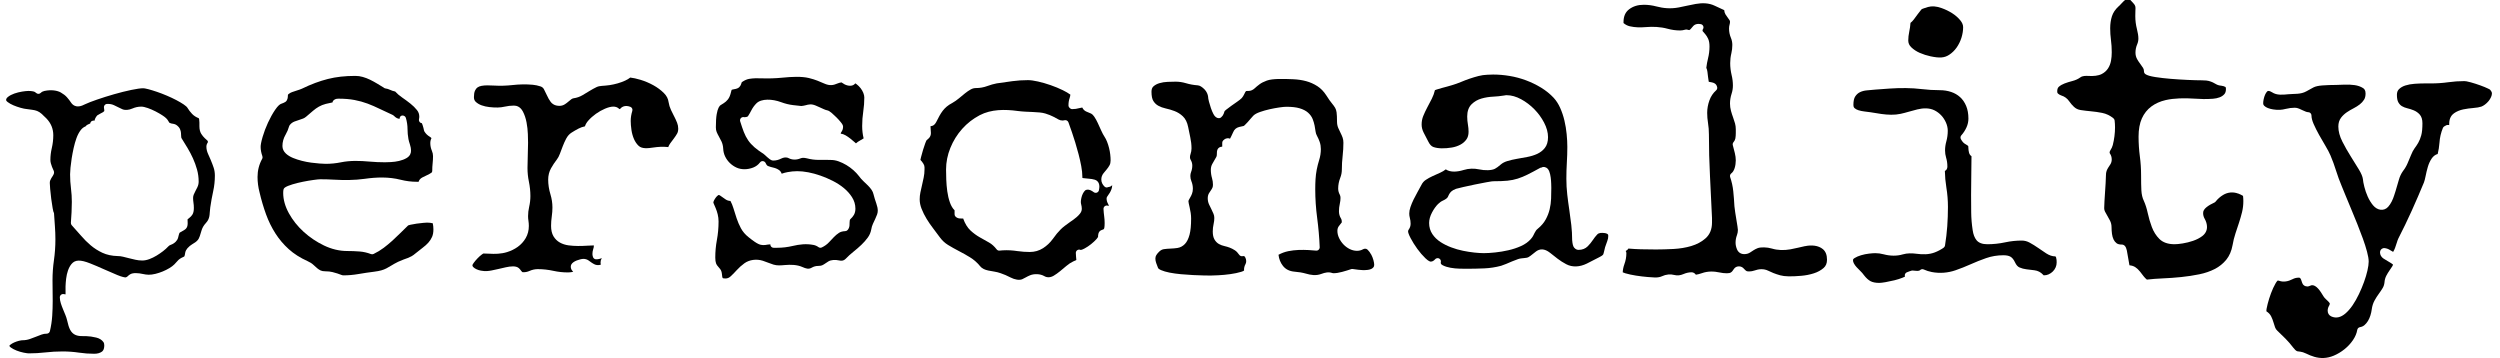
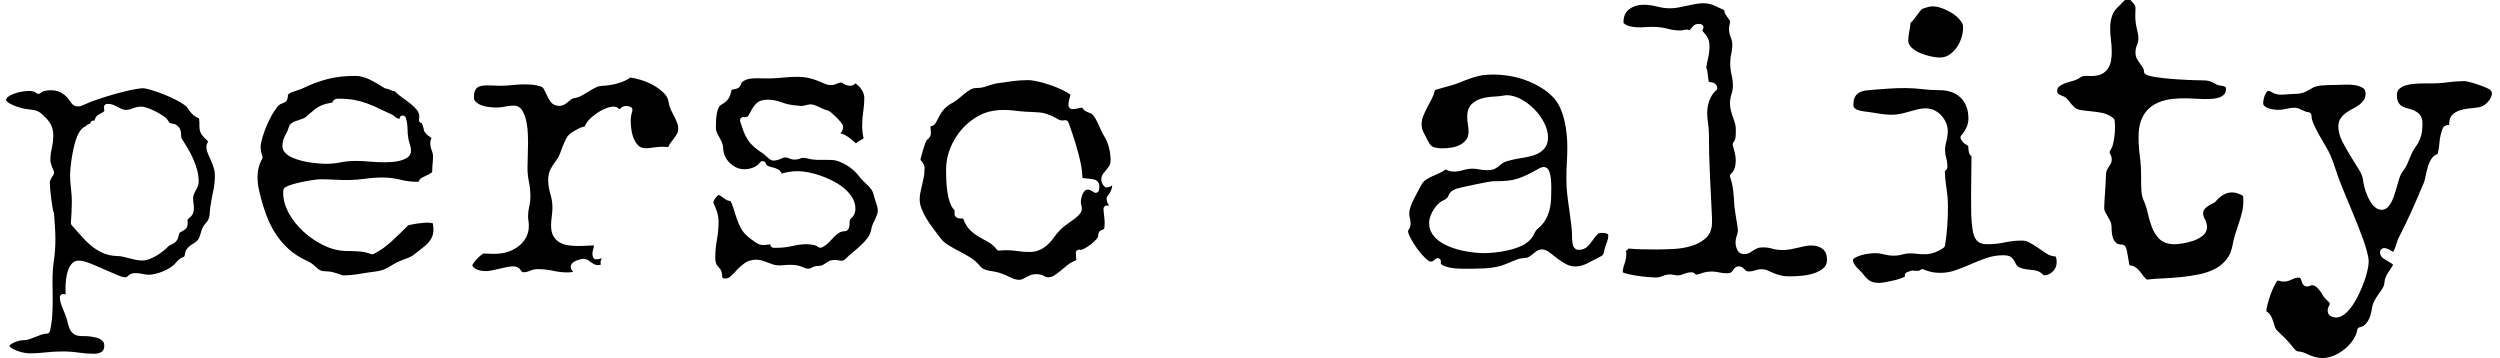
<svg xmlns="http://www.w3.org/2000/svg" id="Layer_1" version="1.1" viewBox="0 0 189.465 27.134">
  <path class="st0" d="M15.985,12.156c-.078-.179-.15-.344-.218-.494-.083-.183-.125-.368-.125-.55,0-.112.036-.218.106-.315.011-.066.007-.106-.012-.124l-.221-.206c-.093-.087-.181-.195-.26-.319-.095-.15-.142-.342-.142-.588v-.278c0-.083-.006-.162-.019-.237-.005-.028-.014-.056-.028-.084-.205-.08-.375-.189-.506-.326-.134-.14-.261-.307-.377-.497-.017-.026-.083-.101-.264-.224-.159-.107-.346-.217-.562-.33-.219-.114-.458-.227-.715-.336-.257-.11-.505-.205-.744-.286-.238-.081-.455-.148-.651-.2-.222-.06-.338-.072-.396-.072-.197,0-.5.042-.901.126-.412.086-.85.196-1.301.325-.455.13-.885.266-1.291.406-.399.138-.701.255-.897.348-.08.041-.162.077-.242.109-.103.041-.21.062-.32.062-.148,0-.36-.053-.524-.304-.077-.119-.178-.249-.301-.39-.113-.129-.271-.251-.469-.364-.249-.141-.701-.231-1.245-.113-.109.024-.198.071-.272.145-.098.098-.256.098-.354,0-.061-.061-.133-.099-.219-.114-.239-.043-.435-.049-.84.016-.199.032-.399.082-.594.15-.183.064-.344.149-.478.254-.124.097-.138.181-.138.235s.062.113.113.152c.125.094.271.177.437.247.176.074.354.137.535.188.218.062.338.081.401.087.216.031.376.052.492.067.137.017.261.047.368.088.115.045.229.117.339.214.091.081.211.196.362.347.351.362.527.79.527,1.275,0,.33-.039.665-.117.995-.068.292-.103.588-.103.88,0,.084.012.171.035.256.027.099.056.188.087.268.031.08.06.146.086.199.05.099.07.151.07.214,0,.091-.032.184-.097.275-.031.045-.065.097-.102.156-.033.053-.063.115-.092.184-.021.052-.032.116-.032.19,0,.075.01.227.028.456.02.236.046.483.08.743.034.26.069.498.108.713.042.24.067.297.07.303.029.039.033.065.036.114.02.321.042.642.066.963.025.329.037.657.037.986,0,.537-.038,1.071-.112,1.588-.071.494-.107.999-.107,1.502,0,.262.002.524.007.787.005.265.007.53.007.795,0,.376-.012.753-.037,1.13-.025.383-.084.771-.175,1.154-.026.112-.127.192-.243.192-.136,0-.265.021-.383.065-.144.052-.288.108-.432.166-.149.06-.301.116-.456.171-.178.063-.372.096-.574.096-.033,0-.111.006-.262.043-.123.031-.243.073-.362.126-.112.05-.211.109-.296.178-.044.036-.06.062-.062.067 0.0.047.06.101.109.137.124.089.272.167.441.232.178.068.357.122.532.157.215.044.334.054.396.054.409,0,.825-.024,1.239-.071.432-.05.873-.075,1.31-.075.42,0,.839.03,1.245.091.381.057.771.085,1.157.085.238,0,.433-.053.579-.158.045-.032.182-.13.182-.485,0-.103-.022-.185-.069-.248-.059-.082-.134-.151-.223-.207-.093-.059-.201-.102-.32-.13-.14-.032-.271-.058-.392-.076-.252-.027-.47-.043-.629-.034-.219.003-.391-.021-.542-.085-.171-.071-.309-.202-.41-.391-.085-.159-.163-.4-.236-.739-.026-.113-.066-.237-.12-.371-.058-.145-.119-.293-.182-.443-.066-.158-.123-.309-.168-.452-.052-.161-.078-.315-.078-.458,0-.075.034-.146.091-.193.058-.047.134-.066.208-.052.042.008.08.015.114.019.007.001.014.001.021.002-.004-.249-.006-.439-.001-.604.005-.183.021-.379.046-.587.026-.216.072-.421.136-.607.068-.199.159-.368.271-.503.268-.323.654-.348,1.42-.044.335.133.683.281,1.043.444.354.16.69.305,1.01.436.362.148.546.179.638.179.08-.026.114-.056.146-.088.052-.052.113-.1.182-.144.219-.138.628-.103.978-.026.285.062.542.089.949-.013.183-.045.366-.106.544-.179.178-.073.349-.158.508-.254.152-.092.277-.185.369-.277.101-.101.183-.19.248-.268.094-.115.235-.212.43-.297.067-.027.084-.046.084-.046.016-.029.028-.06.033-.092.01-.068.023-.139.039-.212.023-.109.079-.215.165-.315.12-.131.236-.229.35-.295.086-.05.168-.102.245-.156.066-.047.131-.105.191-.174.036-.04.09-.123.149-.291.045-.156.095-.316.145-.47.06-.186.167-.363.318-.525.079-.087.139-.172.177-.252.039-.083.067-.166.083-.247.018-.091.028-.187.032-.286.005-.12.019-.252.039-.398.059-.415.134-.83.223-1.234.084-.381.126-.777.126-1.177,0-.216-.03-.416-.09-.595-.066-.198-.137-.384-.212-.559h-0ZM14.968,14.171c-.046.097-.097.197-.153.299-.049.089-.094.183-.134.282-.032.078-.047.162-.047.257,0,.113.009.225.026.334.021.135.032.273.032.413,0,.231-.037.394-.115.512-.064.097-.138.176-.219.237-.052.039-.1.078-.144.118l.009.305c0,.19-.052.334-.156.428-.045.04-.131.105-.403.248-.053.03-.065.052-.065.052-.021.046-.038.095-.048.145-.016.074-.035.148-.056.222-.031.109-.092.209-.181.298-.104.104-.232.184-.38.235-.072.025-.131.064-.181.12-.109.12-.244.241-.401.362-.154.118-.315.228-.484.331-.173.105-.352.193-.531.261-.194.074-.382.112-.558.112-.174,0-.348-.02-.517-.058-.153-.034-.309-.071-.467-.111l-.469-.117c-.136-.034-.273-.051-.408-.051-.439-.011-.828-.095-1.161-.25-.321-.15-.618-.34-.883-.563-.258-.218-.507-.466-.74-.739-.222-.261-.455-.522-.696-.783-.047-.051-.071-.119-.066-.188.02-.272.037-.54.051-.802.014-.259.021-.518.021-.777,0-.339-.021-.681-.064-1.016-.045-.355-.068-.718-.068-1.079,0-.113.01-.279.03-.499.02-.215.05-.45.09-.704s.09-.516.149-.785c.061-.273.133-.525.214-.749.086-.237.192-.439.314-.6.111-.146.236-.244.374-.292.039-.055.09-.1.153-.132.055-.027.11-.052.166-.074.012-.005.024-.011.036-.017.01-.073.052-.141.116-.181.062-.038.139-.049.208-.028.025-.131.086-.255.184-.375.016-.02.034-.036.055-.05.068-.045.145-.088.23-.128.064-.03.125-.062.18-.096.036-.022.062-.046.083-.073,0,0,.011-.016.011-.065,0-.046-.009-.108-.024-.186-.015-.073.004-.149.052-.208.047-.058.119-.091.193-.091h.073c.152,0,.301.032.44.096.112.051.221.104.328.16.097.051.199.1.306.146.207.09.495.062.752-.051.222-.097.45-.146.679-.146.127,0,.291.036.5.109.19.067.388.153.588.255.199.103.383.21.552.322.197.131.326.255.395.379.069.139.111.165.112.165.047.025.09.041.125.046.068.01.139.023.212.039.123.026.239.103.354.232.081.097.13.201.153.315.018.089.027.179.027.269,0,.062.004.125.013.187.004.036.016.065.033.092.151.242.298.482.446.728.151.251.288.513.409.78.122.269.225.552.306.841.084.299.126.61.126.924,0,.144-.03.281-.09.407l-0-0Z" />
  <path class="st0" d="M32.378,16.87c-.055,0-.157.007-.307.021-.157.014-.322.033-.494.057-.168.023-.325.051-.47.084-.139.032-.178.055-.179.056-.193.186-.392.379-.585.573-.198.198-.401.392-.609.58-.211.19-.429.371-.654.541-.232.175-.49.332-.768.465-.062.03-.134.034-.199.008-.278-.107-.567-.174-.859-.196-.311-.024-.625-.036-.94-.036-.592,0-1.186-.142-1.764-.42-.566-.273-1.084-.622-1.54-1.037-.458-.417-.832-.887-1.113-1.397-.288-.523-.434-1.042-.434-1.542,0-.109.007-.193.02-.254.013-.063.049-.119.102-.156.121-.085.312-.166.584-.247.251-.076.515-.141.792-.196.273-.055.535-.1.783-.134.261-.037.439-.054.533-.054.347,0,.691.01,1.033.03.771.044,1.565.044,2.331-.064.888-.126,1.81-.161,2.726.071.402.102.813.153,1.22.153.039,0,.084.001.136.003.038-.135.131-.248.272-.324.113-.062.238-.124.377-.185.117-.052.226-.112.325-.182.038-.026.061-.058.061-.132,0-.205.01-.401.031-.591.019-.172.028-.351.028-.537,0-.131-.028-.264-.083-.393-.082-.191-.123-.389-.123-.588,0-.14.03-.268.089-.38-.039-.042-.084-.078-.135-.108-.167-.099-.301-.23-.4-.392-.016-.025-.026-.053-.032-.082-.009-.046-.023-.11-.042-.189-.018-.074-.04-.148-.066-.223-.017-.047-.035-.092-.053-.135-.027-.002-.054-.01-.08-.022-.104-.049-.162-.163-.14-.275.008-.042.015-.08.019-.114.003-.029.005-.058.005-.086,0-.188-.057-.35-.173-.496-.139-.175-.307-.341-.501-.494-.206-.163-.416-.318-.631-.466-.207-.142-.382-.293-.523-.45-.138-.027-.271-.071-.396-.131-.107-.052-.223-.086-.342-.102-.057-.008-.107-.034-.145-.073l-.479-.291c-.179-.108-.36-.207-.544-.297-.177-.086-.362-.157-.553-.211-.182-.052-.371-.078-.561-.078-.389,0-.76.019-1.1.057-.339.038-.67.097-.984.177-.317.081-.638.181-.956.3-.318.119-.658.266-1.011.437-.104.046-.224.089-.368.132-.126.038-.253.08-.379.126-.104.039-.192.088-.263.147-.042.035-.05.065-.05.102,0,.16-.021.385-.196.497-.071.045-.178.093-.336.149-.064.025-.217.122-.44.454-.192.285-.373.611-.537.968-.165.358-.301.719-.405,1.072-.125.426-.151.647-.151.757,0,.224.044.462.132.707.024.067.018.142-.017.205-.232.419-.35.881-.35,1.373,0,.387.051.78.153,1.167.136.58.3,1.137.491,1.663.188.518.427,1.003.709,1.445.279.438.62.84,1.011,1.194.389.352.87.658,1.429.91.18.079.332.176.451.289.094.089.185.171.274.246.077.065.167.124.266.173.081.04.204.062.357.062.206,0,.387.02.539.059.137.036.261.071.372.106.115.037.216.073.305.11.052.021.102.032.146.032.375,0,.757-.033,1.137-.099.399-.069.796-.128,1.191-.177.221-.028.405-.062.549-.103.139-.039.269-.089.385-.15.126-.065.252-.137.377-.216.138-.087.309-.181.512-.283.162-.075.299-.132.418-.174.11-.038.215-.076.315-.114.092-.036.187-.08.284-.132.091-.05.2-.129.323-.234.182-.152.359-.291.534-.421.157-.117.297-.243.417-.377.114-.126.208-.272.28-.433.068-.152.103-.345.103-.572,0-.15-.016-.305-.048-.461-.132-.034-.272-.05-.419-.05l0.0 0ZM21.637,10.219c.121-.21.214-.43.276-.653.009-.031.023-.061.043-.086.097-.125.219-.215.365-.271.107-.041.22-.08.338-.116.106-.032.212-.069.318-.111.084-.033.164-.084.239-.151l.511-.437c.143-.122.291-.227.441-.312.155-.088.332-.159.523-.208.14-.036.31-.073.51-.112.005-.056.03-.11.072-.152.067-.067.149-.109.237-.122.045-.006.093-.01.145-.01.453,0,.86.034,1.211.1.35.066.684.159.994.275.304.115.612.249.916.398.295.145.627.3.995.465.032.014.061.036.085.062.059.066.129.122.211.167.071.039.142.057.217.057,0-.138.082-.249.22-.249.111,0,.223.073.254.179.084.285.127.573.127.854,0,.243.023.497.069.754.026.129.062.259.106.385.058.163.088.334.088.509,0,.159-.058.382-.336.545-.163.095-.354.169-.568.218-.204.047-.413.076-.622.086-.201.01-.352.015-.452.015-.387,0-.778-.018-1.165-.052-.724-.065-1.463-.089-2.169.055-.376.076-.762.115-1.148.115-.112,0-.268-.007-.466-.023-.195-.015-.406-.037-.636-.067-.233-.031-.473-.077-.711-.138-.239-.061-.462-.134-.663-.216-.217-.089-.4-.201-.543-.333-.172-.159-.264-.357-.264-.572,0-.297.078-.583.231-.85h-0Z" />
  <path class="st0" d="M51.097,8.831c-.084-.164-.167-.33-.246-.499-.088-.187-.149-.387-.182-.595-.033-.256-.148-.477-.354-.683-.227-.227-.496-.427-.801-.595-.31-.171-.639-.31-.977-.412-.291-.087-.55-.145-.773-.17-.105.085-.233.163-.384.232-.182.083-.376.154-.578.211-.2.057-.401.1-.601.131-.473.073-.737.026-.998.153-.173.084-.345.179-.514.282-.177.108-.356.216-.537.324-.209.124-.44.204-.688.238-.058.011-.115.034-.162.07-.073.055-.146.114-.22.178-.087.077-.178.145-.271.205-.124.08-.261.121-.407.121-.371,0-.569-.163-.669-.299-.108-.146-.204-.312-.284-.495-.071-.16-.148-.317-.232-.472-.057-.104-.142-.171-.266-.211-.19-.063-.383-.104-.577-.121-.51-.047-1.023-.035-1.524.021-.474.053-.944.068-1.456.038-.33-.019-.647-.026-.912.025-.116.022-.217.063-.3.121-.074.052-.137.133-.186.242-.054.118-.081.283-.081.49,0,.156.044.27.14.359.121.112.269.201.441.262.186.066.383.111.587.133.492.054.816.047,1.163-.032.232-.053.467-.08.7-.08.203,0,.486.079.683.457.123.235.215.51.273.816.056.294.089.593.1.887.01.287.015.505.015.653,0,.326-.007.65-.022.971-.014.313-.021.629-.021.948,0,.343.035.688.105,1.026.076.371.115.741.115,1.098,0,.271-.032.547-.094.818-.054.234-.082.472-.082.706,0,.114.009.225.026.334.021.135.032.272.032.413,0,.336-.081.645-.239.917-.154.264-.358.487-.605.664-.241.171-.511.304-.804.394-.464.145-.944.148-1.364.121-.145-.009-.291-.014-.44-.014.006.002-.034.019-.119.082-.107.08-.214.176-.321.288-.109.113-.207.229-.293.348-.084.115-.091.164-.091.164,0,.057.018.101.059.142.066.066.151.124.25.169.107.049.219.085.334.105.354.064.563.032.811-.014.176-.033.353-.072.529-.114.183-.045.366-.087.548-.126.354-.077.771-.129.989.065.064.058.122.125.172.201.025.038.055.07.089.099.001,0,.024.01.084.01.162,0,.311-.031.455-.096.207-.092.419-.139.629-.139.397,0,.797.044,1.189.13.357.079.721.119,1.082.119.044,0,.1-.002.167-.007.061-.004.12-.012.177-.024.03-.006.054-.017.072-.031-.131-.106-.182-.236-.182-.376,0-.122.063-.231.188-.325.077-.058.167-.106.267-.144.087-.033.174-.06.262-.082.1-.025.175-.037.236-.037.15,0,.283.041.395.12l.226.161c.072.051.153.097.242.14.103.048.277.078.458.02-.011-.055-.017-.109-.017-.161,0-.11.025-.212.075-.303.007-.014.015-.028.023-.041-.128.063-.274.096-.434.096-.107,0-.203-.069-.237-.171-.028-.085-.042-.159-.042-.226,0-.124.017-.237.049-.335.021-.063.038-.126.051-.189.009-.046.011-.088.005-.128,0,0,0-.001-.001-.004-.153.002-.316.009-.49.021-.456.029-.956.039-1.419-.024-.245-.033-.467-.105-.66-.212-.205-.114-.369-.276-.489-.479-.12-.205-.181-.469-.181-.786,0-.235.018-.479.054-.725.032-.221.049-.446.049-.667,0-.335-.051-.67-.15-.996-.114-.374-.172-.749-.172-1.113,0-.315.072-.605.214-.861.128-.229.28-.459.453-.683.082-.106.156-.247.22-.418l.22-.581c.077-.2.162-.387.254-.562.108-.205.247-.36.412-.462.168-.109.349-.213.537-.31.15-.078.31-.133.476-.167.043-.146.129-.292.257-.436.163-.185.357-.357.576-.514.219-.156.45-.286.686-.386.476-.2.823-.222,1.065.003.025.023.044.028.064.028.123-.15.364-.335.791-.174.124.046.19.182.151.308-.08.258-.121.514-.121.761,0,.202.019.434.056.689.036.245.101.478.194.69.088.202.207.375.353.511.255.241.705.188,1.125.125.345-.051.709-.073,1.044-.038.023.002.047.006.07.01.04-.105.092-.202.156-.29.094-.128.187-.254.281-.377.086-.113.166-.234.238-.361.056-.098.084-.224.084-.374,0-.153-.028-.301-.084-.442-.065-.164-.138-.322-.217-.477h-0Z" />
  <path class="st0" d="M66.208,14.747c-.032-.138-.084-.257-.153-.358-.079-.114-.17-.223-.271-.324-.11-.11-.222-.217-.336-.322-.129-.119-.25-.255-.357-.405-.112-.146-.253-.297-.416-.442s-.343-.276-.533-.39c-.19-.113-.39-.207-.593-.28-.191-.068-.383-.103-.568-.103-.307-.01-.603-.013-.889-.007-.326.006-.634-.035-.948-.118l-.134-.025c-.143-.026-.26-.006-.366.037-.282.115-.608.116-.877-.024-.176-.093-.388-.059-.575.037-.187.096-.385.145-.591.145-.112,0-.209-.061-.271-.106-.061-.044-.124-.096-.19-.157l-.167-.153c-.042-.038-.073-.064-.095-.08-.278-.179-.515-.351-.698-.509-.191-.165-.354-.344-.482-.531-.128-.187-.238-.398-.328-.63-.084-.219-.177-.488-.276-.807-.028-.09-.003-.188.063-.253.067-.066.165-.087.254-.059.211-.007.265-.061.282-.088.084-.13.168-.277.252-.44.099-.193.228-.37.382-.524.369-.369,1.197-.341,1.876-.086.292.109.593.184.895.22l.627.069c.109-.009.215-.028.318-.055.24-.065.446-.119.77.018.095.04.197.085.307.135l.322.146c.089.041.175.069.253.085.097.019.201.082.349.21.112.096.226.203.343.32.119.119.224.234.317.348.141.172.188.264.188.363,0,.152-.046.291-.138.414-.026.035-.038.07-.038.114.001,0,.003.001.006.003.13.012.248.054.369.126.116.069.235.15.357.246.117.091.229.186.336.282.029.027.057.052.084.076.092-.085.195-.157.308-.215.096-.049.188-.104.274-.164-.073-.295-.11-.611-.11-.94,0-.372.028-.747.084-1.114.051-.343.078-.692.078-1.04,0-.105-.024-.22-.071-.342-.05-.128-.119-.25-.206-.362-.089-.114-.19-.215-.299-.299-.036-.027-.072-.052-.108-.074-.004.006-.008.011-.013.017-.061.076-.175.167-.371.167-.148,0-.292-.037-.431-.109-.084-.044-.162-.093-.232-.146-.104.014-.206.042-.302.082-.295.124-.562.204-1.019-.002-.139-.062-.305-.132-.496-.208-.184-.073-.402-.141-.648-.202-.565-.137-1.316-.096-1.974-.031-.53.054-1.141.074-1.617.053-.3-.013-.637-.011-.937.041-.165.028-.336.101-.511.218-.045.028-.056.043-.056.043-.012.037-.028.084-.042.128-.026.089-.075.168-.143.237-.081.081-.2.129-.388.158-.137.018-.18.044-.186.048 0.0 0-.024.037-.047.149-.059.261-.137.447-.24.576-.096.12-.202.215-.314.284-.086.053-.169.105-.251.158-.026.017-.078.062-.141.184-.057.108-.105.277-.145.5-.041.233-.062.566-.062.989,0,.141.021.261.061.356.049.117.105.23.168.338.072.124.14.253.202.387.071.155.113.333.125.53.009.213.057.413.145.595.089.187.21.355.359.5.149.145.32.262.508.347.365.166.829.164,1.263-.005.208-.082.377-.208.516-.389.054-.071.14-.11.23-.095.088.012.164.069.198.151.076.18.16.212.188.222.129.049.256.087.381.114.169.037.318.099.443.187.092.064.159.157.201.277.148-.052.299-.093.453-.121.478-.087.933-.104,1.563.015.294.056.604.14.922.251.316.11.632.246.939.401.313.159.595.342.837.543.249.206.455.438.615.688.172.269.259.563.259.874,0,.181-.039.338-.114.47-.066.115-.16.227-.276.332-.014.015-.029.037-.033.057-.011.051-.017.105-.017.16,0,.078-.002.159-.008.243-.008.132-.055.25-.138.35-.045.054-.111.087-.182.09-.197.008-.356.051-.473.127-.14.092-.269.198-.382.316-.126.131-.252.264-.378.399-.148.16-.332.292-.545.393-.083.04-.18.03-.255-.024-.117-.086-.244-.141-.389-.168-.537-.103-1.053-.042-1.559.078-.388.092-.782.139-1.171.139h-.278c-.081,0-.156-.039-.203-.104-.033-.046-.049-.101-.047-.156-.082.002-.146.009-.208.021-.217.042-.442.071-.695-.049-.096-.045-.191-.101-.287-.168-.085-.06-.167-.12-.248-.18-.082-.062-.154-.118-.215-.169-.245-.192-.442-.423-.581-.683-.128-.24-.237-.495-.324-.756-.084-.251-.165-.507-.244-.769-.057-.187-.13-.366-.22-.534-.137-.007-.258-.045-.36-.114-.076-.051-.153-.104-.229-.16-.07-.052-.14-.101-.21-.147-.03-.02-.064-.03-.108-.031.001.002-.016.011-.044.032-.054.04-.106.092-.154.155-.054.071-.102.148-.144.231-.031.061-.046.116-.047.164.001 0.0.009.029.037.092.04.089.086.198.141.327.058.138.109.291.151.461.043.175.066.358.066.544,0,.482-.043.958-.129,1.416-.08.427-.12.873-.12,1.324,0,.184.02.33.058.433.037.1.118.217.241.348.114.114.183.257.198.418.009.097.021.186.034.269.006.036.021.064.047.091.003,0,.054.022.197.022.142,0,.267-.051.381-.155.155-.141.31-.298.465-.472.173-.193.372-.371.59-.528.371-.266.91-.344,1.394-.188.143.046.283.097.42.153.125.051.255.097.39.139.271.084.555.059.834.034.47-.042.949-.031,1.347.145.291.129.482.184.703.057.155-.091.321-.137.492-.137s.263-.027.31-.049c.087-.042.161-.084.223-.13.08-.059.165-.114.255-.167.198-.118.519-.133.789-.073.156.035.338.055.516-.123.168-.178.369-.361.592-.539.209-.166.409-.339.599-.52.183-.174.348-.362.49-.558.129-.179.215-.384.257-.61.021-.142.065-.287.128-.425.054-.119.111-.24.17-.363.055-.114.103-.228.144-.342.034-.094.051-.192.051-.289,0-.156-.037-.34-.11-.546-.086-.243-.154-.465-.205-.667l-0.0 0Z" />
  <path class="st0" d="M83.969,14.185c-.096.047-.196.021-.271-.054-.068-.067-.123-.144-.164-.226-.047-.093-.07-.195-.07-.302,0-.174.055-.333.164-.47.075-.095.158-.196.248-.301.077-.089.148-.194.213-.311.052-.093.079-.218.079-.369,0-.138-.009-.287-.028-.448-.018-.16-.048-.323-.089-.488-.041-.165-.091-.323-.151-.474-.057-.144-.12-.269-.188-.371-.085-.128-.174-.293-.262-.491-.083-.185-.168-.372-.255-.561-.082-.177-.171-.338-.266-.478-.078-.115-.157-.192-.234-.231-.11-.041-.242-.097-.374-.158-.104-.048-.226-.137-.301-.303-.075.009-.149.024-.22.045-.173.05-.357.076-.546.076-.138,0-.279-.141-.279-.279,0-.223.029-.39.087-.558.03-.088.049-.176.057-.261-.149-.11-.34-.222-.568-.334-.287-.141-.598-.27-.924-.383-.327-.114-.65-.208-.962-.278-.303-.069-.56-.104-.765-.104-.397,0-.792.026-1.175.078-.395.054-.792.11-1.191.168-.228.044-.468.112-.703.199-.276.103-.564.155-.856.155-.145,0-.275.033-.4.101-.147.081-.294.18-.438.297-.155.126-.308.252-.459.378-.163.136-.331.254-.5.349-.175.092-.317.186-.43.281-.113.095-.214.201-.3.313-.09.117-.173.246-.25.385-.082.149-.166.31-.252.482-.087.158-.184.247-.298.281-.042.013-.086.022-.129.027v.004c0,.078.004.154.013.227.011.093.017.188.017.286,0,.154-.053.289-.154.389-.058.058-.119.114-.183.167 0-0.0.001-0.0.001-0.0.004,0-.032.052-.09.211-.057.158-.114.329-.172.516-.057.185-.107.366-.15.542-.019.079-.035.148-.047.208.04.04.079.085.119.136.041.052.078.106.112.164.053.088.08.175.08.26v.161c0,.211-.021.421-.064.623-.04.188-.081.377-.125.569-.043.189-.085.375-.124.559-.035.168-.053.343-.053.52,0,.231.048.471.144.714.102.259.23.517.383.767.155.254.325.5.504.731.188.242.355.467.504.674.172.233.38.426.615.569.259.158.527.309.805.453.289.149.572.308.85.477.297.181.56.412.782.687.073.087.158.155.258.203.112.054.233.094.358.119.144.029.291.055.444.079.171.027.334.068.485.122.241.08.5.191.764.329.31.161.664.223.881.125.09-.041.178-.085.263-.135.103-.059.213-.113.331-.162.297-.122.762-.12,1.079.068.211.125.473.107.711-.036.159-.096.319-.209.475-.337.165-.136.325-.27.481-.401.172-.146.344-.259.509-.336.1-.04.178-.077.247-.116-.01-.108-.015-.182-.023-.26-.011-.098-.016-.19-.016-.277,0-.086.045-.167.119-.213.073-.044.166-.049.243-.011.016.004.111-.009.304-.113.167-.09.332-.2.49-.327.159-.127.297-.256.409-.381.109-.122.12-.176.12-.176-0-.092-0-.39.227-.493.061-.028.125-.053.191-.075-.002,0,.014-.014.04-.053 0-.001.041-.082.041-.414,0-.174-.011-.343-.034-.508-.025-.183-.043-.37-.053-.563-.004-.083.032-.162.098-.212.065-.05.15-.064.23-.039.016.005.042.012.084.015-.01-.042-.026-.081-.048-.119-.086-.146-.13-.292-.13-.435,0-.091.044-.156.116-.252.04-.053.084-.12.133-.2.045-.073.086-.164.125-.269.034-.094.051-.196.051-.303-.053.076-.139.127-.247.144-.03.005-.053.008-.068.013l0.0 0ZM83.285,14.413c-.017.085-.077.155-.158.186-.081.029-.172.016-.241-.037-.072-.056-.154-.105-.243-.146-.178-.08-.345-.035-.396.01-.068.062-.128.142-.177.24-.054.107-.094.221-.118.336-.026.119-.039.22-.039.299,0,.065.009.131.027.197.03.109.046.221.046.331,0,.126-.048.25-.143.369-.067.084-.147.167-.242.251-.09.08-.18.151-.271.214-.085.06-.158.11-.218.15-.158.111-.299.215-.419.306-.113.085-.217.176-.312.271-.097.097-.192.202-.285.313-.094.113-.197.249-.31.409-.205.281-.452.514-.736.696-.298.191-.637.289-1.006.289-.313,0-.629-.023-.938-.068-.354-.052-.695-.08-1.114-.057-.082.005-.159.011-.232.021-.086.015-.175-.025-.229-.096-.174-.226-.365-.398-.569-.513l-.703-.396c-.25-.141-.488-.315-.707-.518-.231-.214-.419-.521-.558-.912-.006.007-.03.005-.056.005-.07,0-.14-.003-.209-.008-.123-.009-.23-.057-.312-.138-.047-.047-.073-.11-.073-.177v-.3c-.148-.149-.266-.348-.352-.591-.093-.264-.161-.551-.202-.855-.04-.295-.065-.594-.076-.89-.01-.291-.015-.545-.015-.763,0-.547.109-1.096.326-1.632.215-.532.516-1.018.895-1.442.38-.426.828-.775,1.331-1.037.871-.454,1.902-.453,2.874-.319.758.104,1.608.04,2.098.192.232.072.434.152.597.236.154.08.293.154.417.224.085.048.187.071.31.071.013,0,.051-.002.13-.022.124-.032.253.038.296.159.098.274.186.524.265.749.079.227.163.487.252.778.089.291.173.587.251.888.08.304.147.603.202.896.057.302.085.571.085.8v.088c.012.015.031.025.07.03.136.019.274.033.415.042.164.011.315.036.449.075.107.031.356.145.356.526,0,.06-.01.149-.034.269l-0.0 0Z" />
-   <path class="st0" d="M103.912,19.286c-.071-.133-.155-.249-.249-.343-.085-.085-.153-.095-.196-.095-.063,0-.121.015-.176.047-.272.157-.656.152-1.005-.022-.172-.086-.328-.201-.465-.343-.135-.141-.246-.301-.33-.475-.09-.184-.135-.371-.135-.556,0-.126.03-.238.09-.332.042-.065.089-.127.143-.187.036-.041.069-.082.098-.123.007-.146-.017-.232-.065-.31-.098-.156-.147-.339-.147-.542,0-.184.021-.373.064-.561.035-.152.053-.303.053-.45,0-.095-.019-.176-.058-.247-.078-.144-.118-.297-.118-.457,0-.275.053-.548.156-.81.081-.205.122-.416.122-.626,0-.35.021-.702.061-1.047.037-.326.057-.659.057-.989,0-.146-.02-.276-.059-.385-.045-.125-.097-.245-.155-.357-.067-.128-.126-.254-.177-.378-.062-.147-.093-.308-.093-.477,0-.316-.012-.555-.034-.711-.02-.134-.056-.247-.107-.335-.062-.106-.142-.216-.238-.331-.116-.137-.258-.338-.432-.614-.192-.298-.421-.534-.679-.7-.265-.17-.552-.298-.852-.379-.309-.083-.637-.131-.978-.145-.747-.031-1.566-.056-2,.102-.229.084-.415.178-.551.28-.147.11-.267.208-.358.296-.146.138-.307.208-.48.208h-.073c-.085,0-.114.014-.114.014-.019.014-.038.037-.054.067-.032.06-.064.124-.096.192-.043.093-.103.184-.176.269-.079.08-.19.168-.348.277-.141.097-.287.199-.437.306-.147.104-.28.204-.398.299-.096.077-.117.111-.118.113-.02.067-.043.132-.069.199-.04.104-.106.194-.198.271-.045.038-.102.058-.16.058-.169,0-.31-.107-.419-.318-.069-.132-.132-.282-.19-.452-.056-.163-.104-.322-.145-.48-.046-.178-.066-.295-.066-.377-.007-.078-.034-.177-.08-.276-.047-.102-.11-.195-.188-.277-.083-.087-.175-.162-.273-.224-.084-.052-.166-.081-.253-.087-.298-.021-.6-.075-.895-.163-.254-.076-.513-.114-.771-.114-.173,0-.377.005-.612.015-.218.009-.426.042-.621.1-.178.053-.33.135-.453.246-.097.088-.145.219-.145.4,0,.321.048.559.144.708.1.156.222.272.372.355.163.09.348.158.547.202.236.051.464.119.68.201.235.089.447.222.632.396.199.188.335.462.404.816.048.252.102.511.16.778.062.285.094.566.094.837,0,.145-.024.288-.072.426-.03.085-.045.168-.045.248,0,.072.017.135.052.194.082.136.124.283.124.436,0,.167-.03.33-.09.485-.038.099-.057.199-.057.306,0,.133.026.264.077.389.076.186.114.38.114.578,0,.138-.023.267-.068.384-.04.102-.085.195-.136.279-.041.068-.077.133-.108.196-.022.045-.025.07-.025.079,0,.038.009.095.024.171.019.095.043.202.071.32.031.129.057.263.077.402.021.144.032.286.032.425,0,.525-.039.924-.118,1.222-.085.318-.201.55-.354.709-.161.167-.352.268-.567.301-.171.026-.347.042-.528.047-.162.004-.326.019-.493.042-.125.018-.238.075-.347.177-.092.084-.168.175-.229.272-.048.078-.072.164-.072.263,0,.108.02.221.06.336.047.136.094.261.141.374.01.025.053.091.228.167.173.075.39.139.644.189.264.052.556.092.868.121.319.029.625.051.92.065.295.014.562.024.798.029.237.005.414.007.53.007.096,0,.289-.007.581-.021.291-.015.594-.043.909-.086.307-.042.584-.101.824-.174.178-.055.218-.101.218-.101-.014-.163.027-.34.107-.48.037-.065.055-.142.055-.235,0-.103-.027-.202-.084-.301-.028-.05-.062-.079-.149-.079l-.047.011c-.095.017-.192-.025-.248-.105-.107-.156-.22-.273-.337-.347-.131-.084-.262-.15-.387-.197-.129-.049-.256-.087-.381-.114-.162-.035-.306-.088-.431-.159-.142-.081-.257-.199-.343-.351-.086-.152-.127-.348-.127-.599,0-.194.022-.387.065-.576.035-.152.052-.303.052-.45,0-.114-.02-.216-.061-.313-.051-.122-.105-.239-.162-.352-.059-.119-.116-.234-.17-.348-.07-.146-.105-.308-.105-.481,0-.141.031-.267.091-.373.043-.076.095-.155.155-.236.043-.059.081-.124.112-.195.024-.055.037-.129.037-.221,0-.17-.023-.336-.07-.493-.06-.203-.091-.416-.091-.635,0-.158.034-.303.102-.431.051-.098.105-.193.162-.285.052-.085.102-.17.148-.255.028-.05.042-.106.042-.171,0-.22.015-.306.038-.366.042-.114.127-.194.238-.226.037-.011.081-.02.134-.026v-.291c0-.066.026-.13.073-.177.027-.027.064-.059.112-.093.084-.06.274-.11.405-.039l.095-.184c.064-.128.11-.227.138-.296.043-.109.103-.198.176-.263s.167-.113.277-.143c.077-.021.192-.046.345-.077.001,0,.028-.01.083-.062.073-.068.148-.146.226-.233.081-.091.157-.179.229-.265.079-.095.146-.169.198-.222.107-.107.275-.199.526-.286.218-.076.454-.143.702-.199.245-.055.485-.1.721-.135.246-.037.433-.054.558-.054.408,0,.733.037.993.112.269.079.485.19.645.332.161.143.279.308.353.49.063.16.112.326.145.492.03.156.056.31.076.461.015.113.049.215.1.303.09.167.158.323.211.477.058.167.087.35.087.543,0,.278-.043.557-.129.829-.074.239-.137.483-.184.727-.047.244-.077.489-.091.729-.015.25-.021.499-.021.748,0,.728.049,1.461.145,2.179.098.737.163,1.484.192,2.221.003.072-.026.142-.078.192-.053.049-.124.073-.196.066-.191-.019-.381-.033-.567-.043-.503-.025-1.026-.02-1.534.084-.259.052-.509.144-.747.273.037.325.147.602.337.843.207.263.497.407.888.44.294.02.585.07.859.147.358.103.748.176,1.163.021.276-.103.549-.168.831-.066.026.009.055.014.084.014.191,0,.413-.034.659-.101.262-.071.488-.141.679-.207.038-.013.079-.017.116-.012l.439.059c.234.031.453.039.721.007.094-.012.182-.036.259-.073.068-.033.123-.076.167-.133.033-.043.05-.104.05-.184,0-.084-.02-.201-.058-.346-.039-.147-.097-.291-.17-.43v0Z" />
  <path class="st0" d="M121.772,17.706c-.054-.023-.115-.039-.183-.046-.217-.022-.415-.027-.544.112-.118.126-.228.266-.327.416-.115.173-.247.334-.391.478-.18.18-.414.271-.696.271-.088,0-.217-.03-.333-.172-.081-.099-.125-.264-.15-.569-.001-.388-.022-.765-.065-1.143-.044-.383-.095-.765-.152-1.148-.06-.389-.111-.778-.155-1.167-.045-.391-.067-.792-.067-1.193,0-.416.012-.823.036-1.224.024-.39.037-.788.037-1.193,0-.29-.017-.615-.051-.965-.033-.344-.09-.689-.17-1.028-.079-.335-.188-.658-.322-.959-.13-.292-.295-.548-.49-.761-.273-.292-.594-.551-.949-.769-.361-.22-.748-.408-1.15-.558-.403-.15-.821-.262-1.243-.332-.424-.071-.844-.106-1.248-.106l-.446.015c-.224.009-.445.041-.657.095-.223.057-.446.124-.67.2s-.442.159-.656.25c-.229.096-.467.181-.708.251-.084.028-.199.061-.338.097-.131.034-.266.07-.406.109-.138.038-.267.076-.386.114-.059.019-.105.036-.143.051-.054.229-.134.448-.238.652-.113.221-.228.442-.346.663-.113.212-.215.429-.305.65-.08.198-.12.415-.12.646,0,.204.053.41.155.611.122.239.236.46.344.664.11.229.24.369.391.423.35.126.863.128,1.397.04.235-.039.453-.112.648-.216.188-.1.337-.229.457-.395.111-.153.165-.345.165-.585,0-.178-.016-.357-.048-.535-.036-.202-.055-.412-.055-.623,0-.4.114-.715.34-.934.204-.199.456-.343.749-.427.271-.078.566-.126.877-.141.282-.014.539-.041.763-.078l.083-.011c.059-.015.118-.022.178-.022.354,0,.724.104,1.101.309.362.196.697.451.997.755.298.304.547.644.738,1.012.199.382.3.753.3,1.104,0,.339-.082.616-.244.821-.151.192-.351.345-.591.454-.223.101-.476.178-.754.23-.26.049-.521.096-.78.14-.247.042-.488.099-.716.168-.204.062-.372.151-.501.264-.173.151-.315.255-.438.319-.256.134-.772.14-1.209.044-.361-.079-.775-.073-1.154.046-.465.145-1,.202-1.362-.045-.125.098-.263.18-.411.247l-.586.264c-.182.082-.357.179-.52.288-.141.093-.247.215-.325.373-.092.173-.19.353-.299.546-.105.186-.205.377-.301.572-.093.191-.172.381-.237.572-.059.173-.089.336-.089.483,0,.114.014.222.042.321.04.145.061.298.061.456,0,.16-.048.308-.143.439-.033.044-.048.091-.048.146,0,.043.019.179.191.506.14.266.311.54.508.812.195.27.402.509.615.713.245.235.367.253.398.253.064,0,.121-.014.172-.042.062-.035.117-.08.167-.136.049-.056.118-.085.188-.085.043,0,.085.011.124.033.104.059.15.183.113.296-.002.062-.002.135.147.211.167.086.365.149.588.189.235.042.472.065.702.069.242.005.421.007.537.007.445,0,.888-.01,1.329-.029.425-.019.853-.084,1.272-.197.111-.034.242-.083.385-.143l.444-.189c.153-.066.307-.125.46-.176.295-.099.619-.048.791-.152.101-.062.193-.127.276-.198.097-.082.194-.158.291-.229.27-.198.623-.246,1.066.108.17.136.358.284.567.444.198.152.418.292.653.416.466.248,1.028.214,1.56-.047.324-.16.633-.317.924-.473.151-.076.223-.125.256-.153.035-.03.061-.06.074-.09.019-.042.034-.097.045-.163.017-.095.046-.217.088-.365.053-.168.108-.326.169-.478.047-.116.07-.243.07-.376,0-.069-.015-.096-.021-.104-.022-.03-.053-.053-.093-.07l-0-0ZM117.552,15.047c-.011.279-.047.552-.109.811-.063.264-.162.521-.295.764-.137.252-.332.484-.58.689-.099.079-.142.131-.162.162-.04.062-.076.123-.107.181-.031.059-.061.118-.088.177-.039.086-.1.175-.185.272-.188.22-.444.405-.76.547-.297.133-.618.239-.955.316-.33.075-.666.131-.996.166-.329.035-.619.053-.861.053-.203,0-.444-.015-.724-.045-.275-.03-.562-.075-.857-.135-.299-.061-.601-.148-.896-.26-.299-.113-.571-.25-.81-.405-.252-.165-.458-.366-.613-.598-.164-.246-.247-.529-.247-.842,0-.255.074-.524.22-.798.138-.26.291-.475.454-.638.12-.12.251-.211.392-.272.092-.04.18-.092.259-.156.062-.054.084-.093.091-.107.03-.066.061-.129.091-.19.043-.086.104-.166.18-.234.077-.07.191-.134.35-.195.091-.027.266-.07.546-.135.275-.064.571-.128.886-.192.314-.063.604-.12.868-.169.369-.068.475-.078.529-.078.429,0,.79-.014,1.074-.042.273-.028.534-.081.775-.158.246-.079.498-.182.749-.308.261-.13.575-.297.942-.5.037-.021.079-.031.121-.031.026-.028.087-.044.146-.044.092,0,.317.033.432.338.051.136.088.291.109.459.021.16.033.316.038.471.005.15.008.256.008.316,0,.276-.005.548-.015.815h0Z" />
  <path class="st0" d="M136.799,18.652c-.184.039-.363.08-.541.123-.186.045-.377.085-.572.121-.486.087-.973.072-1.399-.058-.366-.111-.863-.12-1.084-.03-.116.047-.218.098-.303.154l-.271.176c-.124.08-.271.121-.437.121-.259,0-.455-.13-.554-.367-.07-.171-.106-.339-.106-.499,0-.195.035-.388.104-.571.048-.127.072-.26.072-.396,0-.051-.012-.143-.033-.275l-.169-1.048c-.03-.193-.051-.351-.061-.472-.02-.385-.049-.761-.088-1.138-.036-.36-.116-.721-.236-1.072-.035-.103,0-.216.086-.281.054-.04.103-.094.145-.16.047-.075.084-.158.111-.247.03-.099.052-.198.064-.296.014-.101.02-.195.02-.283,0-.175-.024-.362-.072-.555-.054-.214-.105-.413-.154-.598-.021-.079-.001-.163.052-.225.079-.094.126-.187.143-.284.021-.128.032-.263.032-.404v-.293c0-.154-.02-.302-.057-.439-.042-.154-.091-.305-.147-.454-.061-.164-.114-.33-.16-.498-.05-.183-.075-.371-.075-.557,0-.249.041-.502.123-.751.064-.197.097-.403.097-.611,0-.262-.032-.528-.096-.791-.072-.301-.109-.606-.109-.908,0-.251.029-.502.088-.747.049-.203.073-.416.073-.63,0-.19-.035-.37-.104-.532-.096-.226-.145-.466-.145-.713,0-.11.016-.22.047-.327.018-.06.026-.121.026-.186,0-.043-.01-.079-.03-.113-.038-.064-.083-.128-.135-.192-.065-.083-.123-.165-.173-.248-.061-.101-.094-.212-.101-.33-.241-.107-.482-.219-.724-.335-.434-.209-.932-.223-1.437-.133-.216.039-.43.082-.641.129-.218.05-.431.094-.639.134-.617.117-1.162.067-1.708-.077-.31-.082-.628-.124-.946-.124-.445,0-.811.113-1.115.345-.284.216-.422.534-.422.973v.067c.144.124.302.205.48.246.404.094.81.094,1.212.061.527-.044,1.101-.025,1.647.125.313.086.634.13.951.13.122,0,.256-.021.398-.063.048-.014.103-.013.149.002.077.026.127.031.155.031.069-.041.108-.085.145-.134.052-.068.105-.131.162-.188.097-.097.23-.146.396-.146l.148.017c.087.011.162.067.197.147.036.081.026.174-.025.246-.023.033-.026.057-.026.074,0,.054.016.073.021.08l.181.209c.084.097.159.215.223.354.069.151.103.343.103.587,0,.302-.037.604-.11.896-.059.235-.103.477-.131.72.043.087.072.191.086.31l.044.375c.015.121.03.233.049.335-.007.031.016.041.056.048l.164.029c.091.015.171.044.238.086.07.044.159.131.188.295.014.084-.017.171-.081.228-.233.208-.399.457-.509.761-.112.314-.169.631-.169.941,0,.257.021.517.063.772.045.279.068.571.068.868,0,1.059.027,2.121.081,3.159.054,1.041.104,2.098.153,3.173v.348c0,.502-.163.903-.486,1.19-.295.263-.662.46-1.091.588-.413.122-.866.197-1.348.222-.969.051-1.735.041-2.466.022-.31-.008-.628-.026-.948-.054-.026.05-.061.089-.104.122-.031.023-.064.043-.1.061.034.042.053.099.053.164,0,.293-.052.568-.154.848-.073.202-.114.405-.123.605.032.017.091.042.193.073.238.07.511.129.811.176.306.048.605.084.897.108.287.023.473.036.558.036.206,0,.377-.031.509-.093.316-.149.647-.177.954-.096.216.058.45.028.672-.068.212-.091.42-.138.619-.138.075,0,.218.024.334.184.119-.022.28-.054.452-.117.443-.161.915-.149,1.349-.053.177.04.36.06.546.06.172,0,.248-.029.278-.047.061-.035.105-.073.134-.112l.133-.185c.155-.215.482-.24.684-.062.05.044.103.097.157.158.029.032.068.061.116.086.063.034.35.038.574-.043.347-.126.724-.153,1.053.011.112.056.243.114.393.175.149.06.323.118.523.174.337.094.836.101,1.596.036.326-.028.646-.09.948-.187.289-.092.538-.228.74-.404.174-.151.258-.356.258-.625,0-.365-.103-.628-.312-.804-.344-.287-.863-.328-1.349-.226l0.0 0Z" />
  <path class="st0" d="M155.831,19.533c-.013-.04-.032-.073-.058-.102h-.006c-.228,0-.459-.078-.693-.229-.197-.128-.401-.267-.613-.415-.203-.142-.416-.274-.638-.396-.193-.107-.392-.159-.604-.159-.42,0-.841.045-1.251.133-.445.096-.901.145-1.356.145-.381,0-.658-.105-.825-.313-.145-.181-.241-.434-.286-.751-.069-.444-.107-.899-.112-1.351-.005-.44-.008-.881-.008-1.321,0-.519.005-1.036.015-1.55.009-.455.014-.916.015-1.384-.095-.062-.161-.16-.19-.282-.029-.125-.044-.232-.044-.329,0-.124-.017-.162-.017-.163-.013-.016-.036-.037-.064-.053-.062-.036-.128-.077-.199-.123-.106-.068-.201-.182-.29-.348-.051-.093-.037-.208.034-.286.158-.176.289-.378.391-.602.097-.215.146-.439.146-.666,0-.365-.058-.688-.171-.958-.112-.268-.267-.492-.457-.666-.193-.175-.422-.308-.681-.394-.266-.089-.55-.134-.844-.134-.467,0-.933-.028-1.385-.083-.784-.095-1.612-.095-2.414-.042-.365.024-.733.051-1.104.08l-.643.059c-.192.017-.367.063-.52.137-.142.069-.259.173-.356.318-.094.138-.141.354-.141.644,0,.167.06.222.079.24.08.073.182.128.302.166.141.044.29.075.445.093.174.02.329.04.468.06.288.05.564.093.835.132.478.067,1.001.087,1.441-.011.215-.047.426-.102.635-.164.22-.064.432-.122.635-.171.438-.107.905-.13,1.306.07.192.096.364.225.512.383.145.156.264.337.353.537.092.207.139.419.139.629,0,.275-.038.549-.111.814-.062.221-.094.45-.094.68,0,.18.026.358.077.529.065.218.099.444.099.672,0,.053,0,.213-.129.31-.02.014-.04.027-.061.038.007.412.045.833.113,1.252.08.49.12.986.12,1.476,0,.497-.018.99-.052,1.468-.034.48-.092.971-.171,1.458-.011.066-.049.125-.104.164-.212.148-.439.269-.678.359-.431.164-.904.163-1.352.102-.354-.047-.731-.055-1.06.043-.45.136-.963.128-1.456-.005-.212-.057-.427-.086-.638-.086-.11,0-.268.012-.47.035-.199.022-.402.064-.602.123-.192.057-.359.129-.495.214-.117.073-.117.13-.117.154,0,.085.021.166.065.247.054.099.121.194.2.281.089.098.182.194.28.287.112.108.21.219.288.331.165.214.336.37.503.456.163.084.384.126.654.126.103,0,.261-.019.47-.055.22-.039.446-.086.68-.143.226-.055.438-.123.632-.202.073-.029.128-.056.169-.079-.021-.051-.023-.108-.008-.162.02-.067.066-.123.129-.154.022-.011.091-.038.204-.078.159-.056.195-.065.244-.065.06,0,.129.005.207.018.1.015.217.018.299-.006.023-.007.044-.021.064-.041.075-.074.188-.092.28-.051.195.089.401.154.61.194.596.115,1.219.067,1.79-.13.386-.133.771-.286,1.144-.453.386-.173.781-.331,1.177-.469.416-.146.857-.219,1.313-.219.23,0,.404.034.531.104.137.076.252.218.354.435.091.197.203.325.335.383.167.073.346.12.53.142l.609.074c.254.032.473.144.649.334l.051.051c.156-.002.271-.028.379-.078.12-.056.227-.13.317-.221.09-.089.16-.194.211-.311.05-.115.074-.236.074-.369,0-.054-.002-.117-.007-.189-.003-.056-.014-.111-.031-.164v-0Z" />
  <path class="st0" d="M145.49,4.006c.262.115.538.203.822.263.675.141,1.039.123,1.402-.112.221-.143.411-.327.568-.549.16-.228.284-.48.369-.75.084-.271.127-.54.127-.797,0-.176-.072-.349-.221-.529-.168-.203-.375-.382-.614-.534-.248-.156-.51-.283-.778-.379-.458-.163-.755-.167-1.055-.088-.108.028-.212.061-.312.1-.005.003-.011.005-.017.007l-.073.029c-.017.007-.033.011-.05.014-.018.014-.04.034-.065.064-.088.102-.176.214-.264.339-.095.135-.192.267-.292.396-.081.105-.163.189-.248.253-.016.225-.047.448-.094.665-.05.232-.075.459-.075.672,0,.195.073.362.226.51.178.173.394.316.644.426h0Z" />
  <path class="st0" d="M169.624,14.671c-.374-.142-.786-.113-1.144.104-.222.134-.413.304-.569.504-.025.031-.058.057-.094.073-.102.046-.205.099-.311.159-.101.057-.196.122-.288.196-.08.065-.146.137-.193.215-.039.062-.058.137-.058.228,0,.152.037.291.113.425.119.208.18.42.18.629,0,.273-.126.512-.363.691-.196.147-.432.268-.7.359-.256.087-.517.152-.773.193-.259.042-.464.062-.625.062-.497,0-.884-.136-1.151-.403-.244-.244-.436-.547-.569-.901-.126-.33-.229-.687-.311-1.061-.074-.343-.172-.651-.292-.917-.108-.216-.174-.491-.19-.807-.015-.286-.021-.666-.021-1.141,0-.482-.031-.964-.094-1.432-.064-.484-.097-.988-.097-1.498,0-.541.084-1.002.248-1.37.169-.375.413-.682.725-.912.305-.225.669-.387,1.081-.482.635-.146,1.425-.161,2.198-.108.447.031.861.046,1.386.007.18-.013.35-.049.507-.109.145-.054.261-.133.356-.24.081-.09.12-.218.12-.39,0-.031-.003-.134-.042-.156-.083-.047-.188-.079-.311-.094-.155-.012-.297-.054-.409-.124-.07-.044-.147-.085-.231-.125-.082-.039-.184-.076-.305-.11-.078-.022-.231-.049-.518-.049s-.646-.01-1.081-.03c-.433-.02-.86-.046-1.283-.081-.424-.034-.814-.08-1.161-.134-.394-.062-.63-.131-.764-.226-.066-.046-.106-.123-.106-.205,0-.101-.021-.185-.066-.258-.063-.104-.134-.207-.212-.307-.09-.117-.17-.237-.239-.359-.084-.149-.127-.316-.127-.497,0-.22.044-.433.13-.633.06-.139.09-.286.09-.436,0-.193-.037-.433-.109-.714-.083-.322-.125-.653-.125-.985,0-.152.002-.276.007-.372.005-.088.008-.169.008-.243,0-.09-.02-.164-.059-.228-.03-.048-.119-.169-.381-.431-.017-.011-.051-.035-.084-.053-.079-.007-.118.008-.162.033-.066.039-.133.089-.197.15-.072.067-.14.137-.202.209-.079.089-.151.162-.219.218-.23.214-.395.459-.479.72-.09.276-.135.586-.135.919,0,.3.019.594.057.875.04.303.061.619.061.941,0,.227-.019.444-.056.646-.04.217-.117.414-.228.583-.116.177-.276.319-.476.422-.261.135-.637.168-.993.145-.222-.013-.462-.011-.621.106-.171.125-.38.221-.621.282-.2.051-.395.112-.581.182-.167.063-.312.146-.431.249-.084.072-.125.186-.125.345,0,.123.04.159.056.172.067.061.156.111.262.149.238.071.441.22.591.438.106.155.228.296.36.42.14.132.308.212.512.243.249.038.507.069.775.093.28.025.565.066.846.121.313.062.603.2.858.411.049.041.081.099.089.162.011.084.018.169.023.258.005.088.008.178.008.271,0,.438-.057.888-.169,1.335-.037.138-.098.269-.181.393-.041.061-.061.119-.061.176,0,.027.012.058.036.093.083.121.125.267.125.435,0,.136-.036.26-.106.37l-.155.238c-.049.073-.092.159-.128.257-.033.087-.05.206-.05.352,0,.151-.008.342-.023.573l-.088,1.37c-.014.213-.021.391-.021.533,0,.088.021.172.062.254.056.111.115.22.181.326.071.118.139.239.2.362.076.152.114.317.114.493,0,.165.011.335.034.509.021.158.062.303.123.429.057.116.132.208.231.282.088.064.218.097.387.097.192,0,.321.148.383.44.035.166.068.352.099.558.028.194.059.37.092.526.005.019.009.035.012.048.176.015.326.064.449.148.129.087.246.199.35.331l.279.361c.065.085.146.167.239.244.369-.043.771-.074,1.199-.092.458-.019.929-.053,1.399-.101.468-.048.93-.118,1.374-.209.43-.088.825-.223,1.174-.402.339-.173.633-.411.873-.705.235-.288.395-.658.475-1.102.051-.303.125-.604.221-.892l.271-.819c.086-.263.162-.53.229-.802.063-.258.096-.536.096-.827,0-.134-.009-.266-.024-.394-.114-.07-.236-.129-.364-.178v0Z" />
  <path class="st0" d="M188.756,6.85c-.021-.018-.039-.038-.053-.062-.022-.014-.064-.038-.138-.073-.164-.08-.363-.162-.598-.246-.238-.086-.477-.162-.715-.229-.275-.077-.418-.093-.489-.093-.406,0-.816.029-1.218.085-.425.06-.862.09-1.302.09h-.513c-.229,0-.477.01-.744.029-.253.018-.487.061-.696.128-.193.062-.351.153-.48.278-.106.103-.158.243-.158.428,0,.256.038.45.112.576.076.13.164.224.269.285.119.07.252.122.394.156.177.042.345.095.499.159.176.073.327.178.448.312.141.154.212.378.212.666,0,.396-.029.696-.09.916-.061.219-.133.4-.222.556-.083.146-.18.291-.288.436-.089.118-.179.291-.268.514-.09.209-.173.406-.25.595-.087.21-.206.415-.356.608-.142.201-.25.43-.315.673-.074.278-.155.555-.244.833-.03.089-.066.202-.11.342-.048.154-.108.306-.183.455-.078.156-.17.293-.272.407-.31.344-.81.29-1.147-.118-.155-.188-.291-.409-.402-.658-.107-.24-.193-.488-.255-.737-.062-.25-.099-.441-.109-.584-.023-.186-.126-.434-.302-.725-.194-.321-.403-.659-.628-1.014-.228-.361-.438-.733-.626-1.104-.203-.399-.306-.785-.306-1.146,0-.26.068-.483.203-.663.119-.158.268-.298.44-.416.16-.108.334-.211.524-.308.166-.085.32-.183.459-.291.128-.099.236-.218.323-.354.076-.12.115-.279.115-.474,0-.254-.106-.353-.198-.411-.179-.113-.393-.187-.635-.221-.26-.037-.522-.046-.778-.035-.28.015-.484.022-.614.022-.346,0-.689.012-1.03.036-.31.021-.545.074-.699.155-.163.087-.34.183-.528.29-.436.245-.902.181-1.346.222-.43.037-.889.104-1.269-.152-.095-.065-.188-.096-.284-.096-.013,0-.038,0-.082.046-.059.062-.109.142-.151.237-.046.104-.082.219-.108.34-.025.119-.038.225-.038.314,0,.078.023.135.076.185.078.075.171.132.282.174.124.047.258.083.397.104.396.062.654.036.955-.04.233-.058.466-.088.69-.088.102,0,.207.023.321.07.089.036.181.078.273.125.08.04.161.075.245.106.065.023.122.036.171.036.138,0,.25.112.25.25,0,.18.055.395.161.639.119.27.258.548.414.828.16.286.32.562.48.829.167.279.298.528.389.74.158.375.302.767.426,1.167.118.378.257.755.41,1.12.079.199.182.45.309.756l.416,1.002c.152.363.307.74.464,1.132.157.394.3.767.428,1.121.129.356.234.689.313.987.085.317.126.563.126.753,0,.177-.031.398-.094.678-.061.268-.147.559-.258.865-.108.301-.238.609-.384.916-.146.31-.309.594-.479.846-.178.261-.369.478-.567.644-.332.278-.694.374-1.058.203-.17-.08-.268-.237-.268-.431,0-.135.039-.267.117-.394.029-.049.044-.102.044-.163-.043-.066-.084-.112-.132-.16-.056-.056-.112-.109-.168-.161-.077-.07-.135-.139-.178-.209-.057-.095-.121-.197-.192-.307-.066-.102-.139-.196-.218-.284-.07-.079-.149-.144-.234-.194-.069-.041-.143-.061-.225-.061-.004,0-.043.001-.142.041-.04.021-.105.043-.176.057h-.016c-.215,0-.35-.1-.408-.264l-.082-.239c-.018-.054-.046-.101-.086-.144-.013-.014-.052-.022-.102-.022-.165,0-.319.039-.47.118-.32.169-.686.234-.991.124-.041-.015-.085-.021-.133-.022.005.002-.058.04-.16.219-.123.215-.238.464-.341.739-.104.278-.189.552-.256.815-.088.353-.095.458-.095.481,0,.039.003.064.006.081.159.098.278.225.355.379.071.142.128.289.171.438.038.132.08.263.127.395.035.098.09.18.167.25.211.201.415.4.616.601.208.208.405.437.588.679.132.166.2.22.224.235.056.037.089.047.104.049.061.01.133.019.217.028.116.013.257.058.43.139.208.104.418.187.632.251.455.134.954.128,1.465-.087.29-.122.565-.287.82-.492.252-.202.469-.438.645-.698.17-.253.277-.51.319-.766.018-.105.101-.188.206-.206.132-.022.241-.071.334-.149.105-.089.195-.196.269-.318.077-.128.141-.27.188-.423.049-.157.083-.311.101-.459.034-.249.104-.473.211-.668.098-.181.208-.353.326-.513.107-.145.205-.291.294-.44.074-.125.119-.268.135-.425.012-.183.061-.36.146-.519.072-.135.15-.263.234-.383.076-.11.146-.213.207-.309.036-.056.056-.105.056-.142-.141-.106-.247-.171-.363-.236-.128-.072-.246-.144-.354-.215-.171-.114-.265-.281-.265-.472,0-.154.098-.278.248-.316.026-.007.053-.009.081-.006.16.013.314.069.457.167.067.045.137.086.208.121.064-.107.11-.202.149-.309.047-.126.089-.253.127-.379.044-.151.085-.26.118-.327.356-.693.697-1.399,1.014-2.101.316-.701.625-1.416.927-2.146.041-.105.083-.269.125-.479.045-.232.101-.461.166-.688.07-.244.17-.462.297-.649.117-.173.272-.29.454-.342.069-.276.113-.562.134-.853.025-.385.113-.762.26-1.118.021-.052.061-.096.11-.124l.132-.073c.072-.04.16-.034.235-.025.001-.028.002-.063.002-.107,0-.434.196-.665.36-.782.199-.142.438-.242.711-.298.248-.05.51-.086.778-.107.237-.018.437-.053.592-.105.077-.028.169-.081.266-.153.101-.075.191-.162.272-.259.078-.095.143-.199.191-.309.044-.099.066-.19.066-.272,0-.064-.016-.116-.049-.161-.022-.032-.04-.056-.053-.073v-0Z" />
</svg>